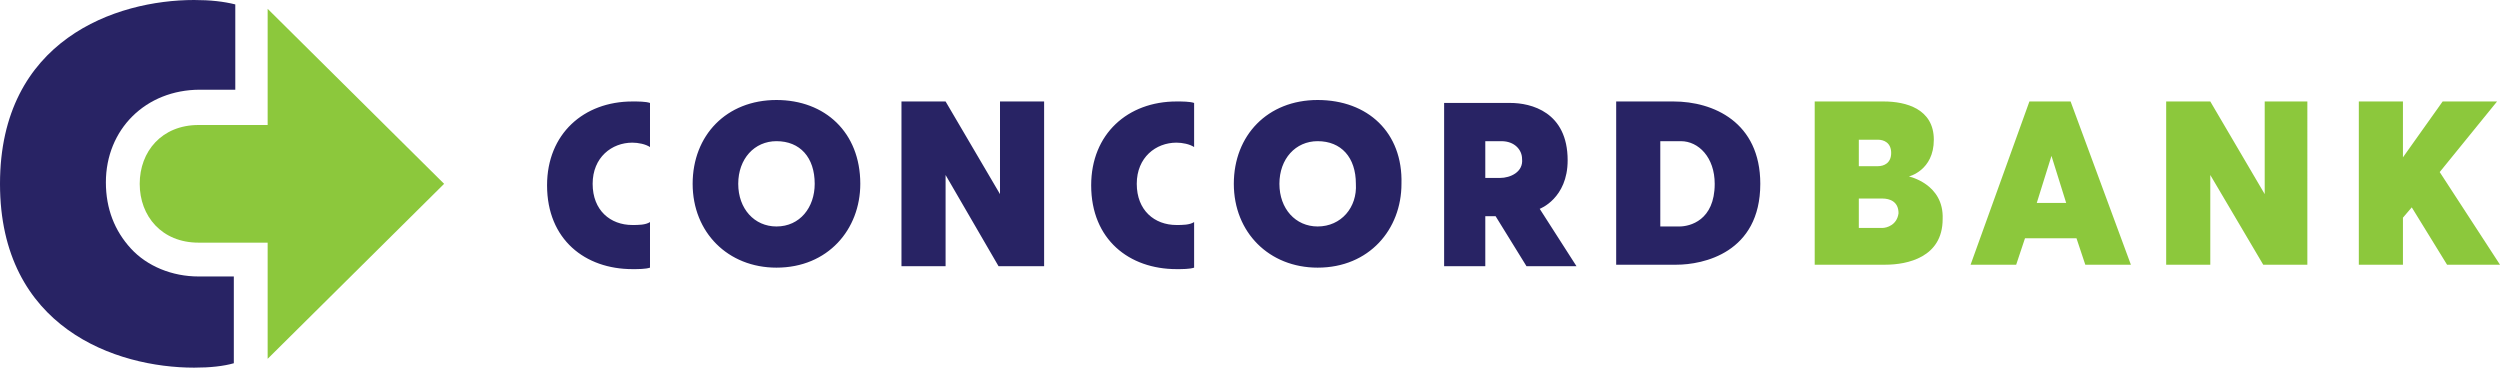
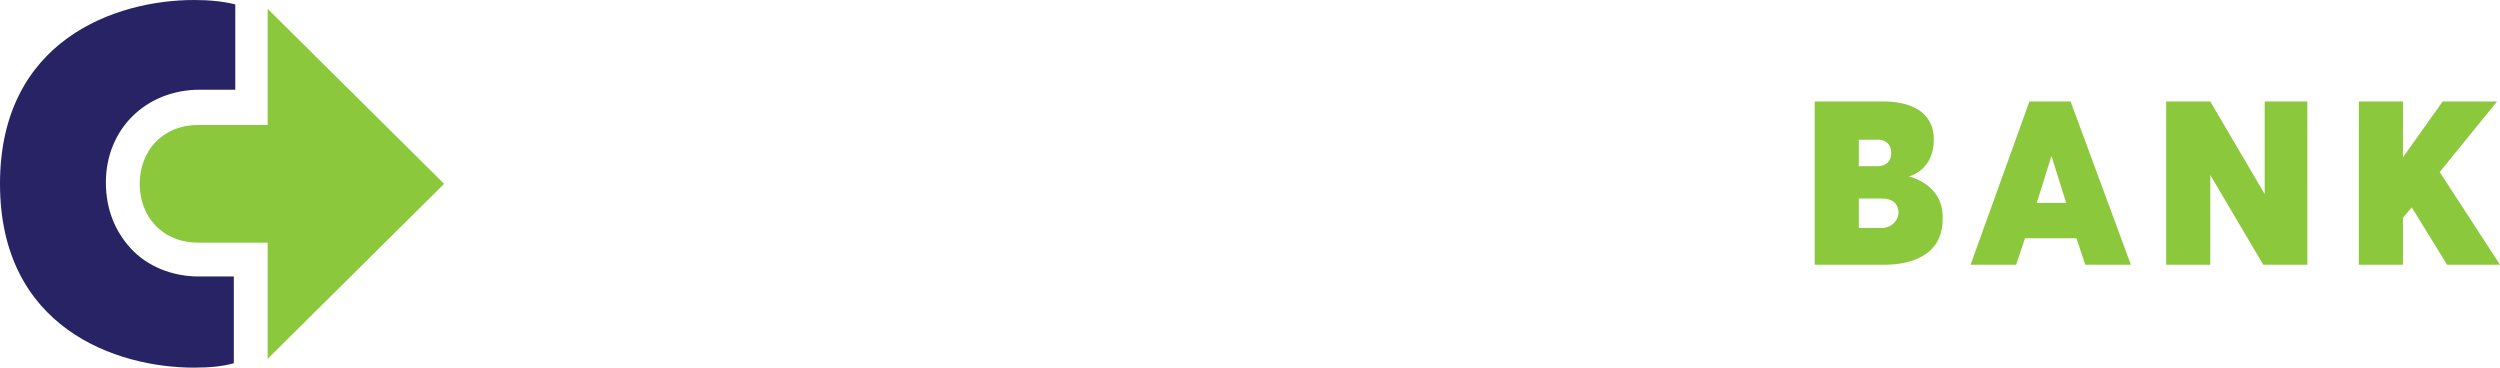
<svg xmlns="http://www.w3.org/2000/svg" id="Слой_1" viewBox="0 0 170 25">
  <style>.st0{fill:#8cc83c}.st1{fill:#282364}</style>
  <path class="st0" d="M30.2 12.5L18.2.6v7.9h-4.7c-2.5 0-4 1.8-4 4s1.5 4 4 4h4.7v7.9l12-11.9z" />
  <path class="st1" d="M15.9 24.4v-5.6h-2.4c-1.8 0-3.5-.7-4.6-1.9-1.1-1.2-1.7-2.7-1.7-4.5 0-3.6 2.7-6.3 6.4-6.3H16V.3c-.8-.2-1.7-.3-2.8-.3C7.9 0 0 2.7 0 12.5S7.9 25 13.2 25c1.1 0 2-.1 2.7-.3v-.3z" />
  <path class="st0" d="M160.4 6.9V18h3v-3.2l.6-.7 2.4 3.9h3.6l-4.1-6.3 3.9-4.8h-3.7l-2.7 3.8V6.9zM147.3 18V6.9h3l3.7 6.3V6.9h2.9V18h-3l-3.6-6.1V18zM128 15.5h-1.6v-2h1.6c.5 0 1.1.2 1.1 1-.1.8-.8 1-1.1 1m-1.6-6h1.3c.4 0 .9.2.9.9s-.5.9-.9.9h-1.3V9.5zm3.4 2.5s1.7-.4 1.7-2.5-1.9-2.6-3.4-2.6h-4.7V18h4.8c1.5 0 3.9-.5 3.9-3.1.1-2.4-2.3-2.9-2.3-2.9m8.7 1.8l1-3.2 1 3.2h-2zm2.3-6.9H138L134 18h3.1l.6-1.8h3.5l.6 1.8h3.1l-4.1-11.1z" />
-   <path class="st1" d="M81.2 15.1c-.3.2-.8.2-1.2.2-1.5 0-2.7-1-2.7-2.8 0-1.8 1.3-2.8 2.7-2.8.4 0 .9.1 1.2.3V7c-.3-.1-.8-.1-1.2-.1-3.3 0-5.8 2.2-5.8 5.7 0 3.7 2.6 5.7 5.8 5.7.4 0 .9 0 1.2-.1v-3.1zm-37 0c-.3.2-.8.2-1.2.2-1.5 0-2.7-1-2.7-2.8 0-1.8 1.3-2.8 2.7-2.8.4 0 .9.1 1.2.3V7c-.3-.1-.8-.1-1.2-.1-3.3 0-5.8 2.2-5.8 5.7 0 3.7 2.6 5.7 5.8 5.7.4 0 .9 0 1.2-.1v-3.1zm8.6.3c-1.5 0-2.6-1.2-2.6-2.9s1.1-2.9 2.6-2.9c1.6 0 2.6 1.1 2.6 2.9 0 1.6-1 2.9-2.6 2.9m0-8.6c-3.4 0-5.7 2.4-5.7 5.7 0 3.3 2.4 5.7 5.7 5.7 3.5 0 5.7-2.6 5.7-5.7 0-3.5-2.4-5.7-5.7-5.7m36.8 8.6c-1.5 0-2.6-1.2-2.6-2.9s1.1-2.9 2.6-2.9c1.6 0 2.6 1.1 2.6 2.9.1 1.6-1 2.9-2.6 2.9m0-8.6c-3.4 0-5.7 2.4-5.7 5.7 0 3.3 2.4 5.7 5.7 5.7 3.5 0 5.7-2.6 5.7-5.7.1-3.5-2.3-5.7-5.7-5.7M61.3 18.1V6.9h3l3.7 6.3V6.9h3v11.2h-3.1l-3.6-6.2v6.2zm40.7-6h-1V9.6h1.1c.9 0 1.4.6 1.4 1.2.1.9-.8 1.3-1.5 1.3m2.7 2.1s1.9-.7 1.9-3.3c0-3.3-2.5-3.9-3.9-3.9h-4.5v11.1h2.8v-3.4h.7l2.1 3.4h3.4l-2.5-3.9zm9.5 1.2h-1.3V9.6h1.4c1.2 0 2.3 1.1 2.3 2.9 0 2.5-1.7 2.9-2.4 2.9m-.4-8.5h-3.9V18h4.1c1.8 0 5.7-.8 5.7-5.5 0-4.2-3.2-5.6-5.9-5.6" />
</svg>